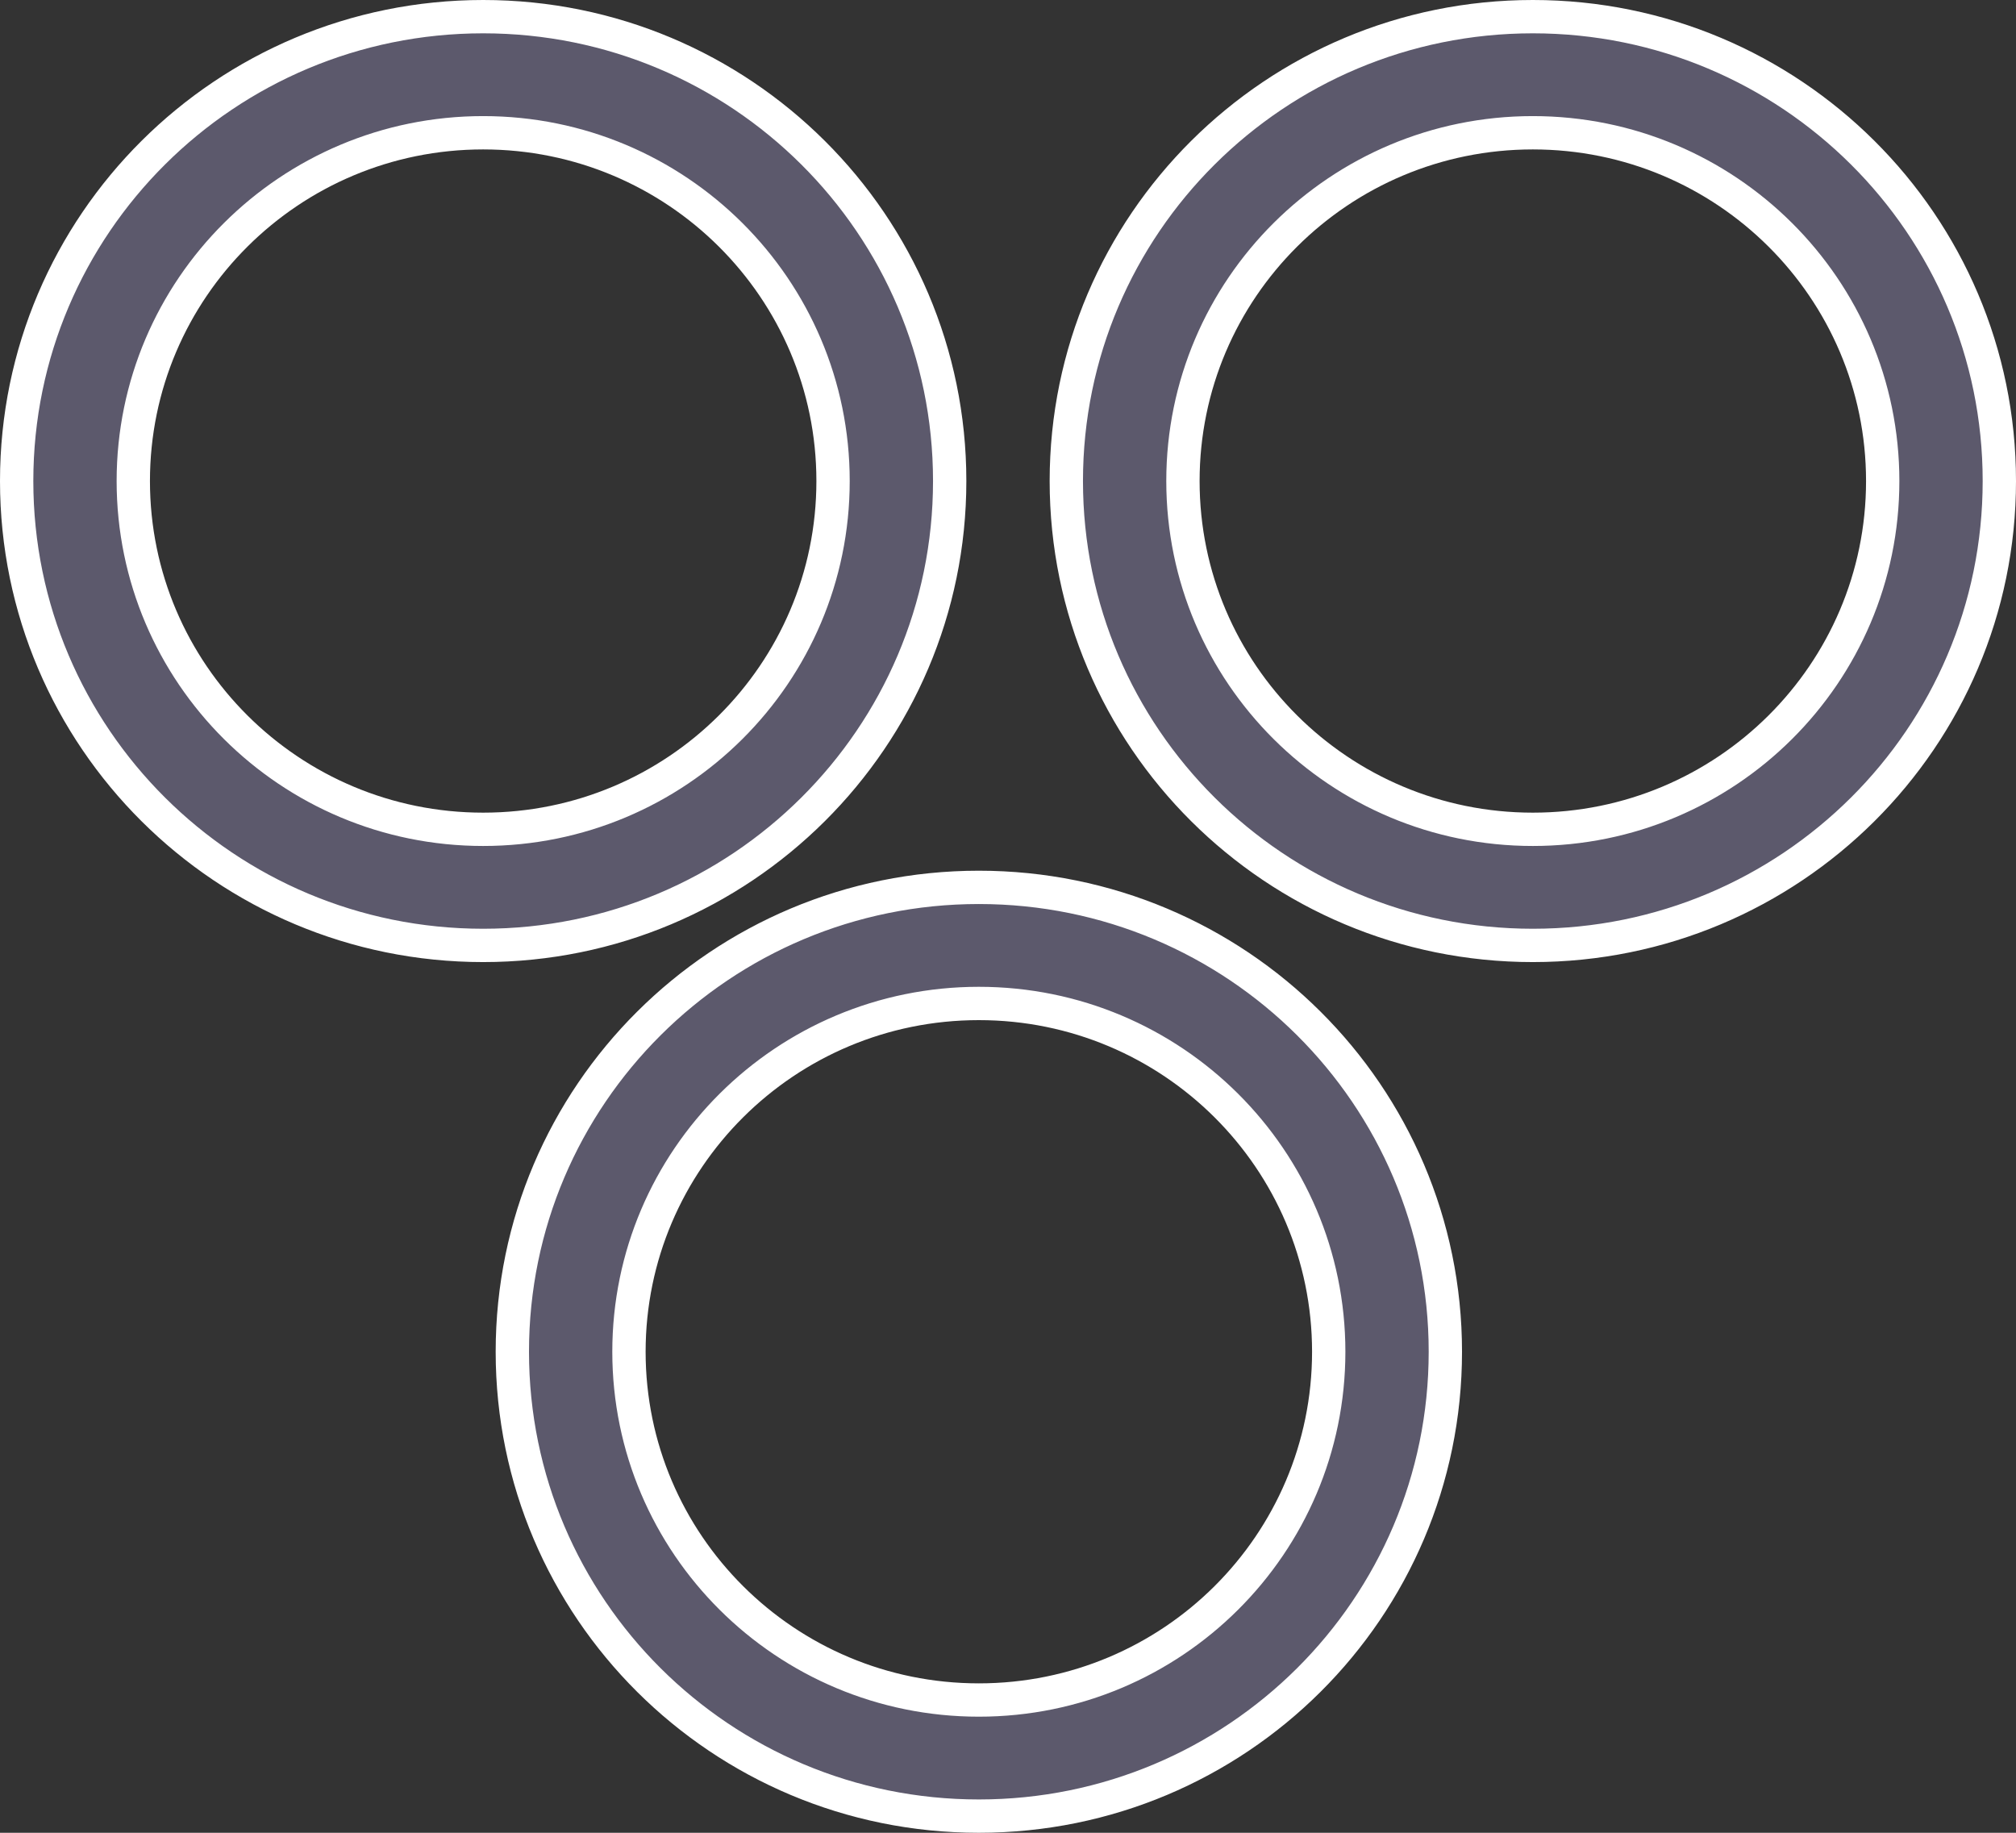
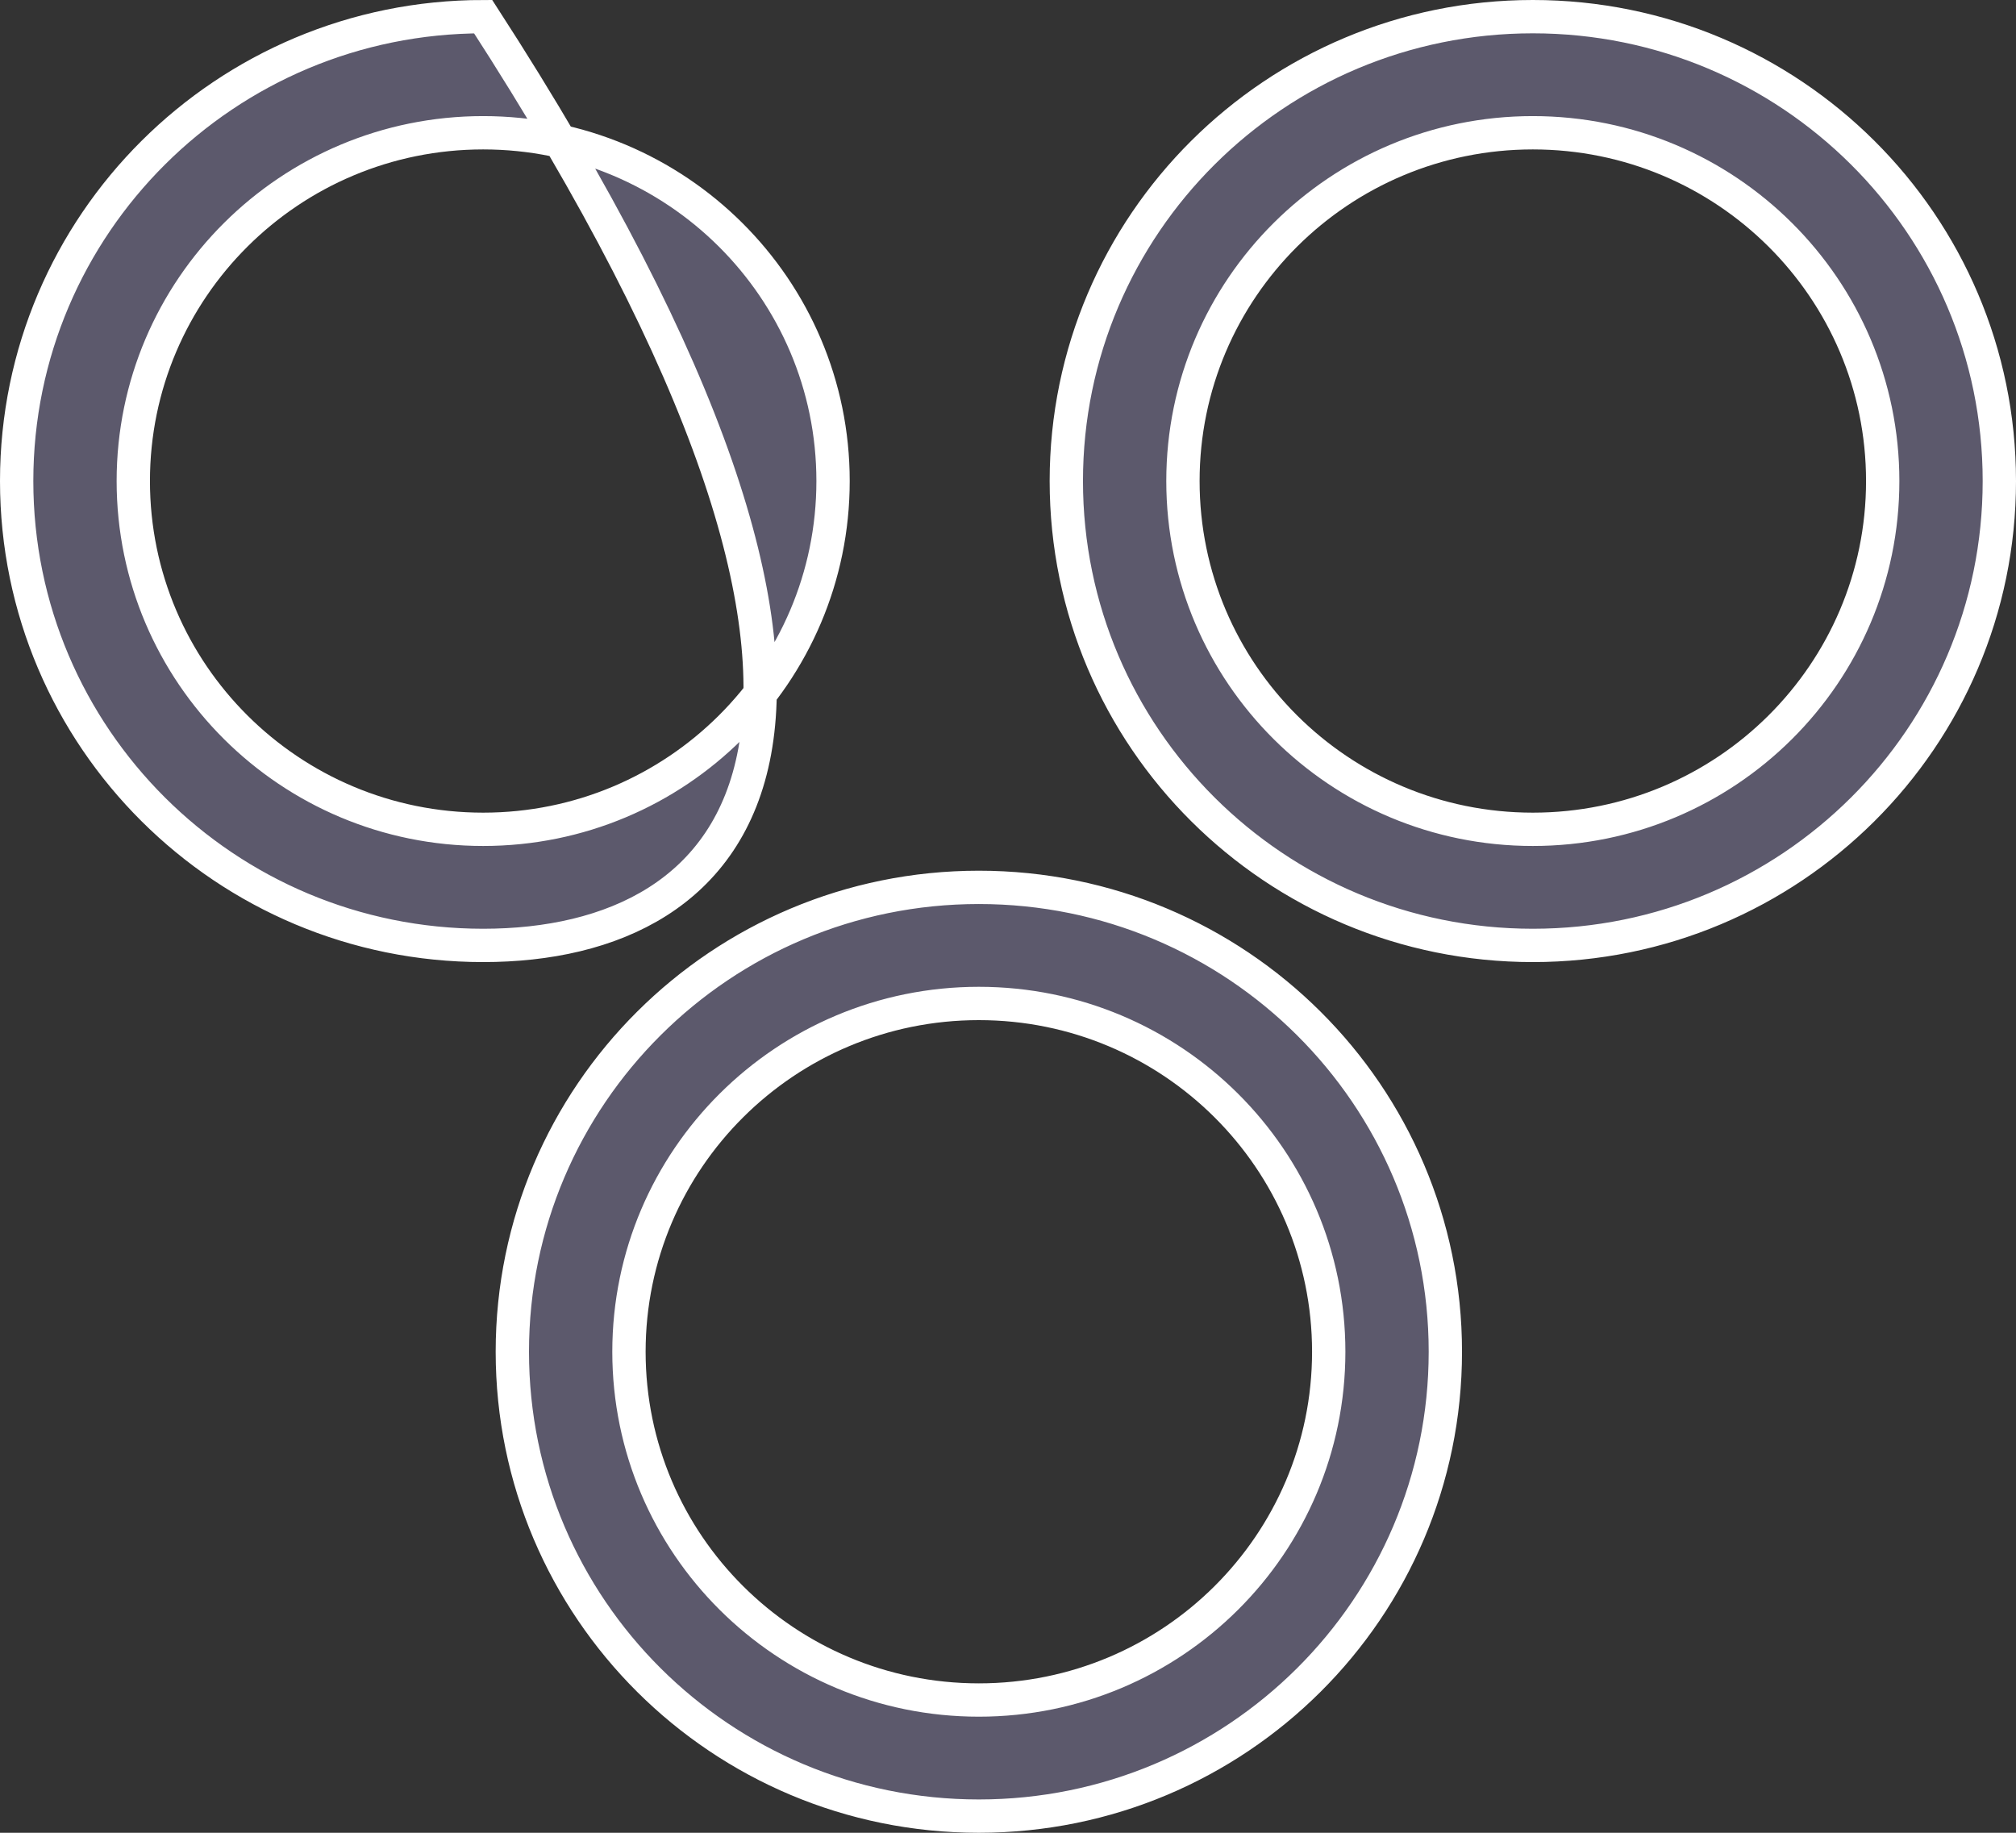
<svg xmlns="http://www.w3.org/2000/svg" width="121px" height="110px" viewBox="0 0 121 110" version="1.1">
  <rect x="0" y="0" width="121" height="110" fill="#333333" stroke="none" />
  <title>Reduce dark circles</title>
  <desc>Created with Sketch.</desc>
  <defs />
  <g id="Icons" stroke="none" stroke-width="1" fill="none" fill-rule="evenodd">
    <g id="Artboard" transform="translate(-1892, -447)" fill="#5C596C" stroke="#FFFFFF">
      <g id="reduce_dark_circles" transform="translate(1893, 448)">
        <g id="Shape">
-           <path d="M28,55.742 C12.536,55.742 0,43.264 0,27.871 C0,12.478 12.536,0 28,0 C43.464,0 56,12.478 56,27.871 C56,43.264 43.464,55.742 28,55.742 Z M28,48.774 C39.598,48.774 49,39.416 49,27.871 C49,16.326 39.598,6.968 28,6.968 C16.402,6.968 7,16.326 7,27.871 C7,39.416 16.402,48.774 28,48.774 Z M91,55.742 C75.536,55.742 63,43.264 63,27.871 C63,12.478 75.536,0 91,0 C106.464,0 119,12.478 119,27.871 C119,43.264 106.464,55.742 91,55.742 Z M91,48.774 C102.598,48.774 112,39.416 112,27.871 C112,16.326 102.598,6.968 91,6.968 C79.402,6.968 70,16.326 70,27.871 C70,39.416 79.402,48.774 91,48.774 Z M57.75,108 C42.286,108 29.75,95.522 29.75,80.129 C29.75,64.736 42.286,52.258 57.75,52.258 C73.214,52.258 85.75,64.736 85.75,80.129 C85.75,95.522 73.214,108 57.75,108 Z M57.75,101.032 C69.348,101.032 78.75,91.674 78.75,80.129 C78.75,68.584 69.348,59.226 57.75,59.226 C46.152,59.226 36.75,68.584 36.75,80.129 C36.75,91.674 46.152,101.032 57.75,101.032 Z" stroke-width="2" />
+           <path d="M28,55.742 C12.536,55.742 0,43.264 0,27.871 C0,12.478 12.536,0 28,0 C56,43.264 43.464,55.742 28,55.742 Z M28,48.774 C39.598,48.774 49,39.416 49,27.871 C49,16.326 39.598,6.968 28,6.968 C16.402,6.968 7,16.326 7,27.871 C7,39.416 16.402,48.774 28,48.774 Z M91,55.742 C75.536,55.742 63,43.264 63,27.871 C63,12.478 75.536,0 91,0 C106.464,0 119,12.478 119,27.871 C119,43.264 106.464,55.742 91,55.742 Z M91,48.774 C102.598,48.774 112,39.416 112,27.871 C112,16.326 102.598,6.968 91,6.968 C79.402,6.968 70,16.326 70,27.871 C70,39.416 79.402,48.774 91,48.774 Z M57.75,108 C42.286,108 29.75,95.522 29.75,80.129 C29.75,64.736 42.286,52.258 57.75,52.258 C73.214,52.258 85.75,64.736 85.75,80.129 C85.75,95.522 73.214,108 57.75,108 Z M57.75,101.032 C69.348,101.032 78.75,91.674 78.75,80.129 C78.75,68.584 69.348,59.226 57.75,59.226 C46.152,59.226 36.75,68.584 36.75,80.129 C36.75,91.674 46.152,101.032 57.75,101.032 Z" stroke-width="2" />
        </g>
      </g>
    </g>
  </g>
</svg>